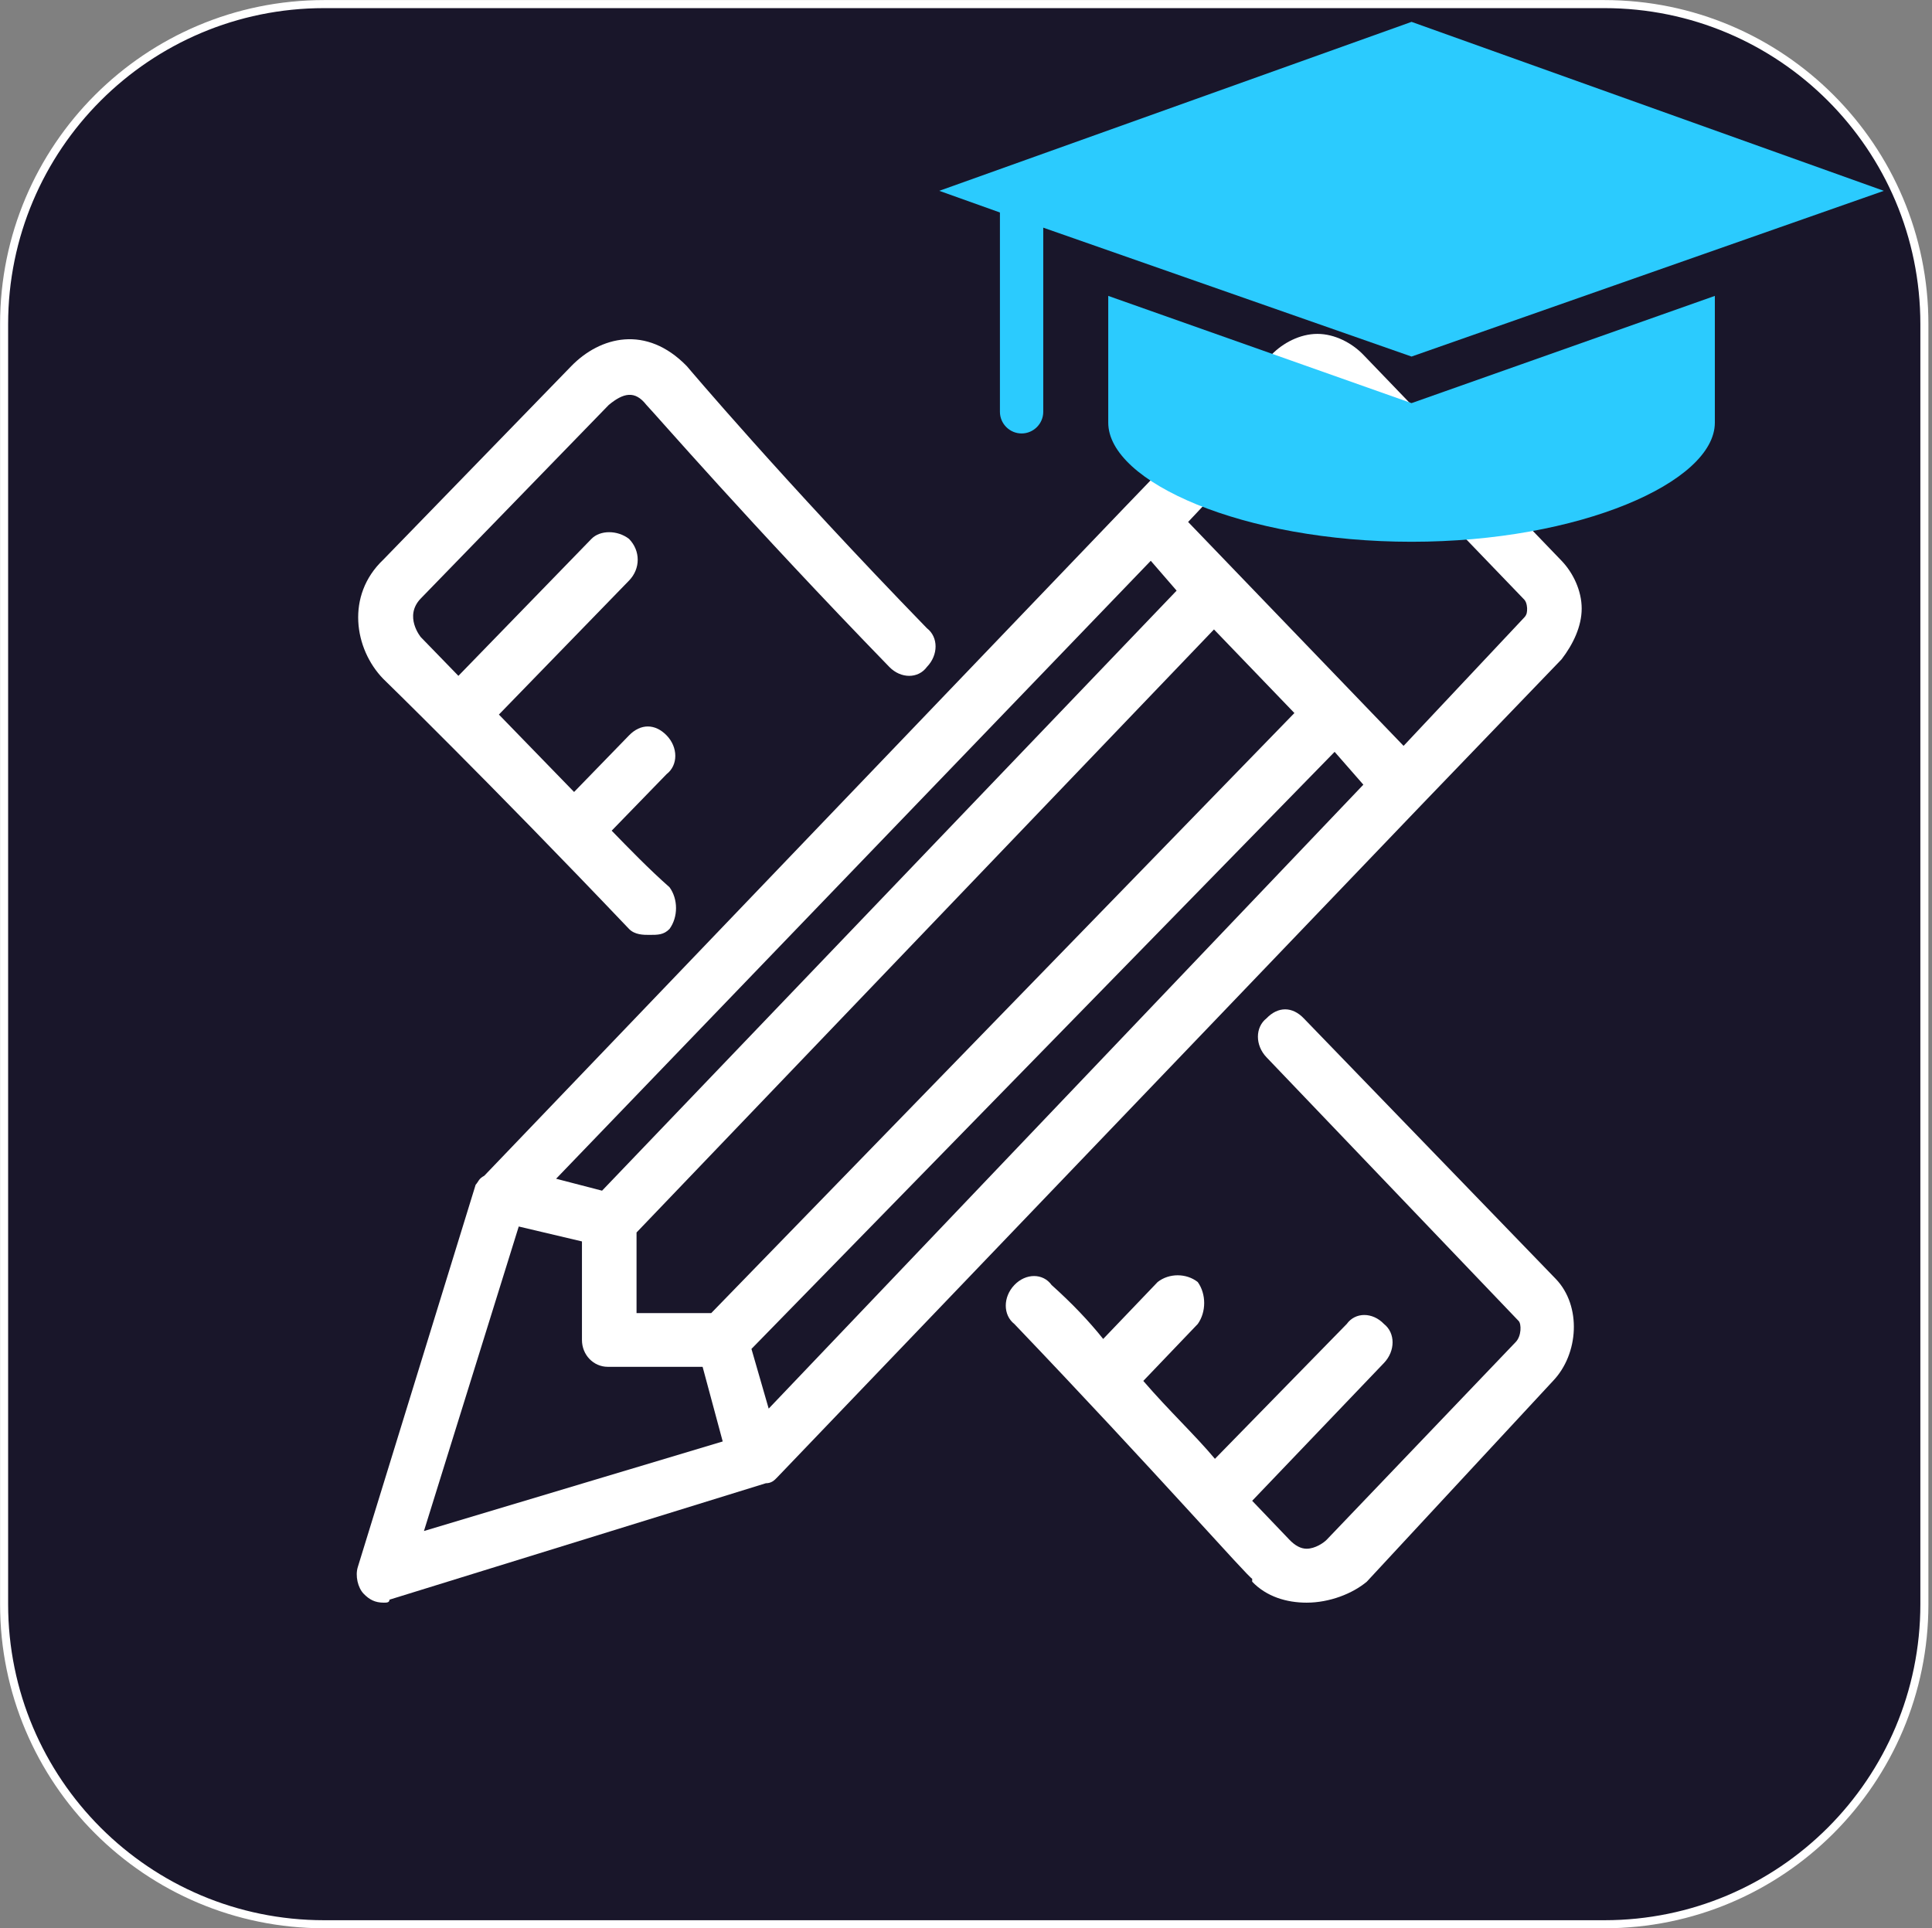
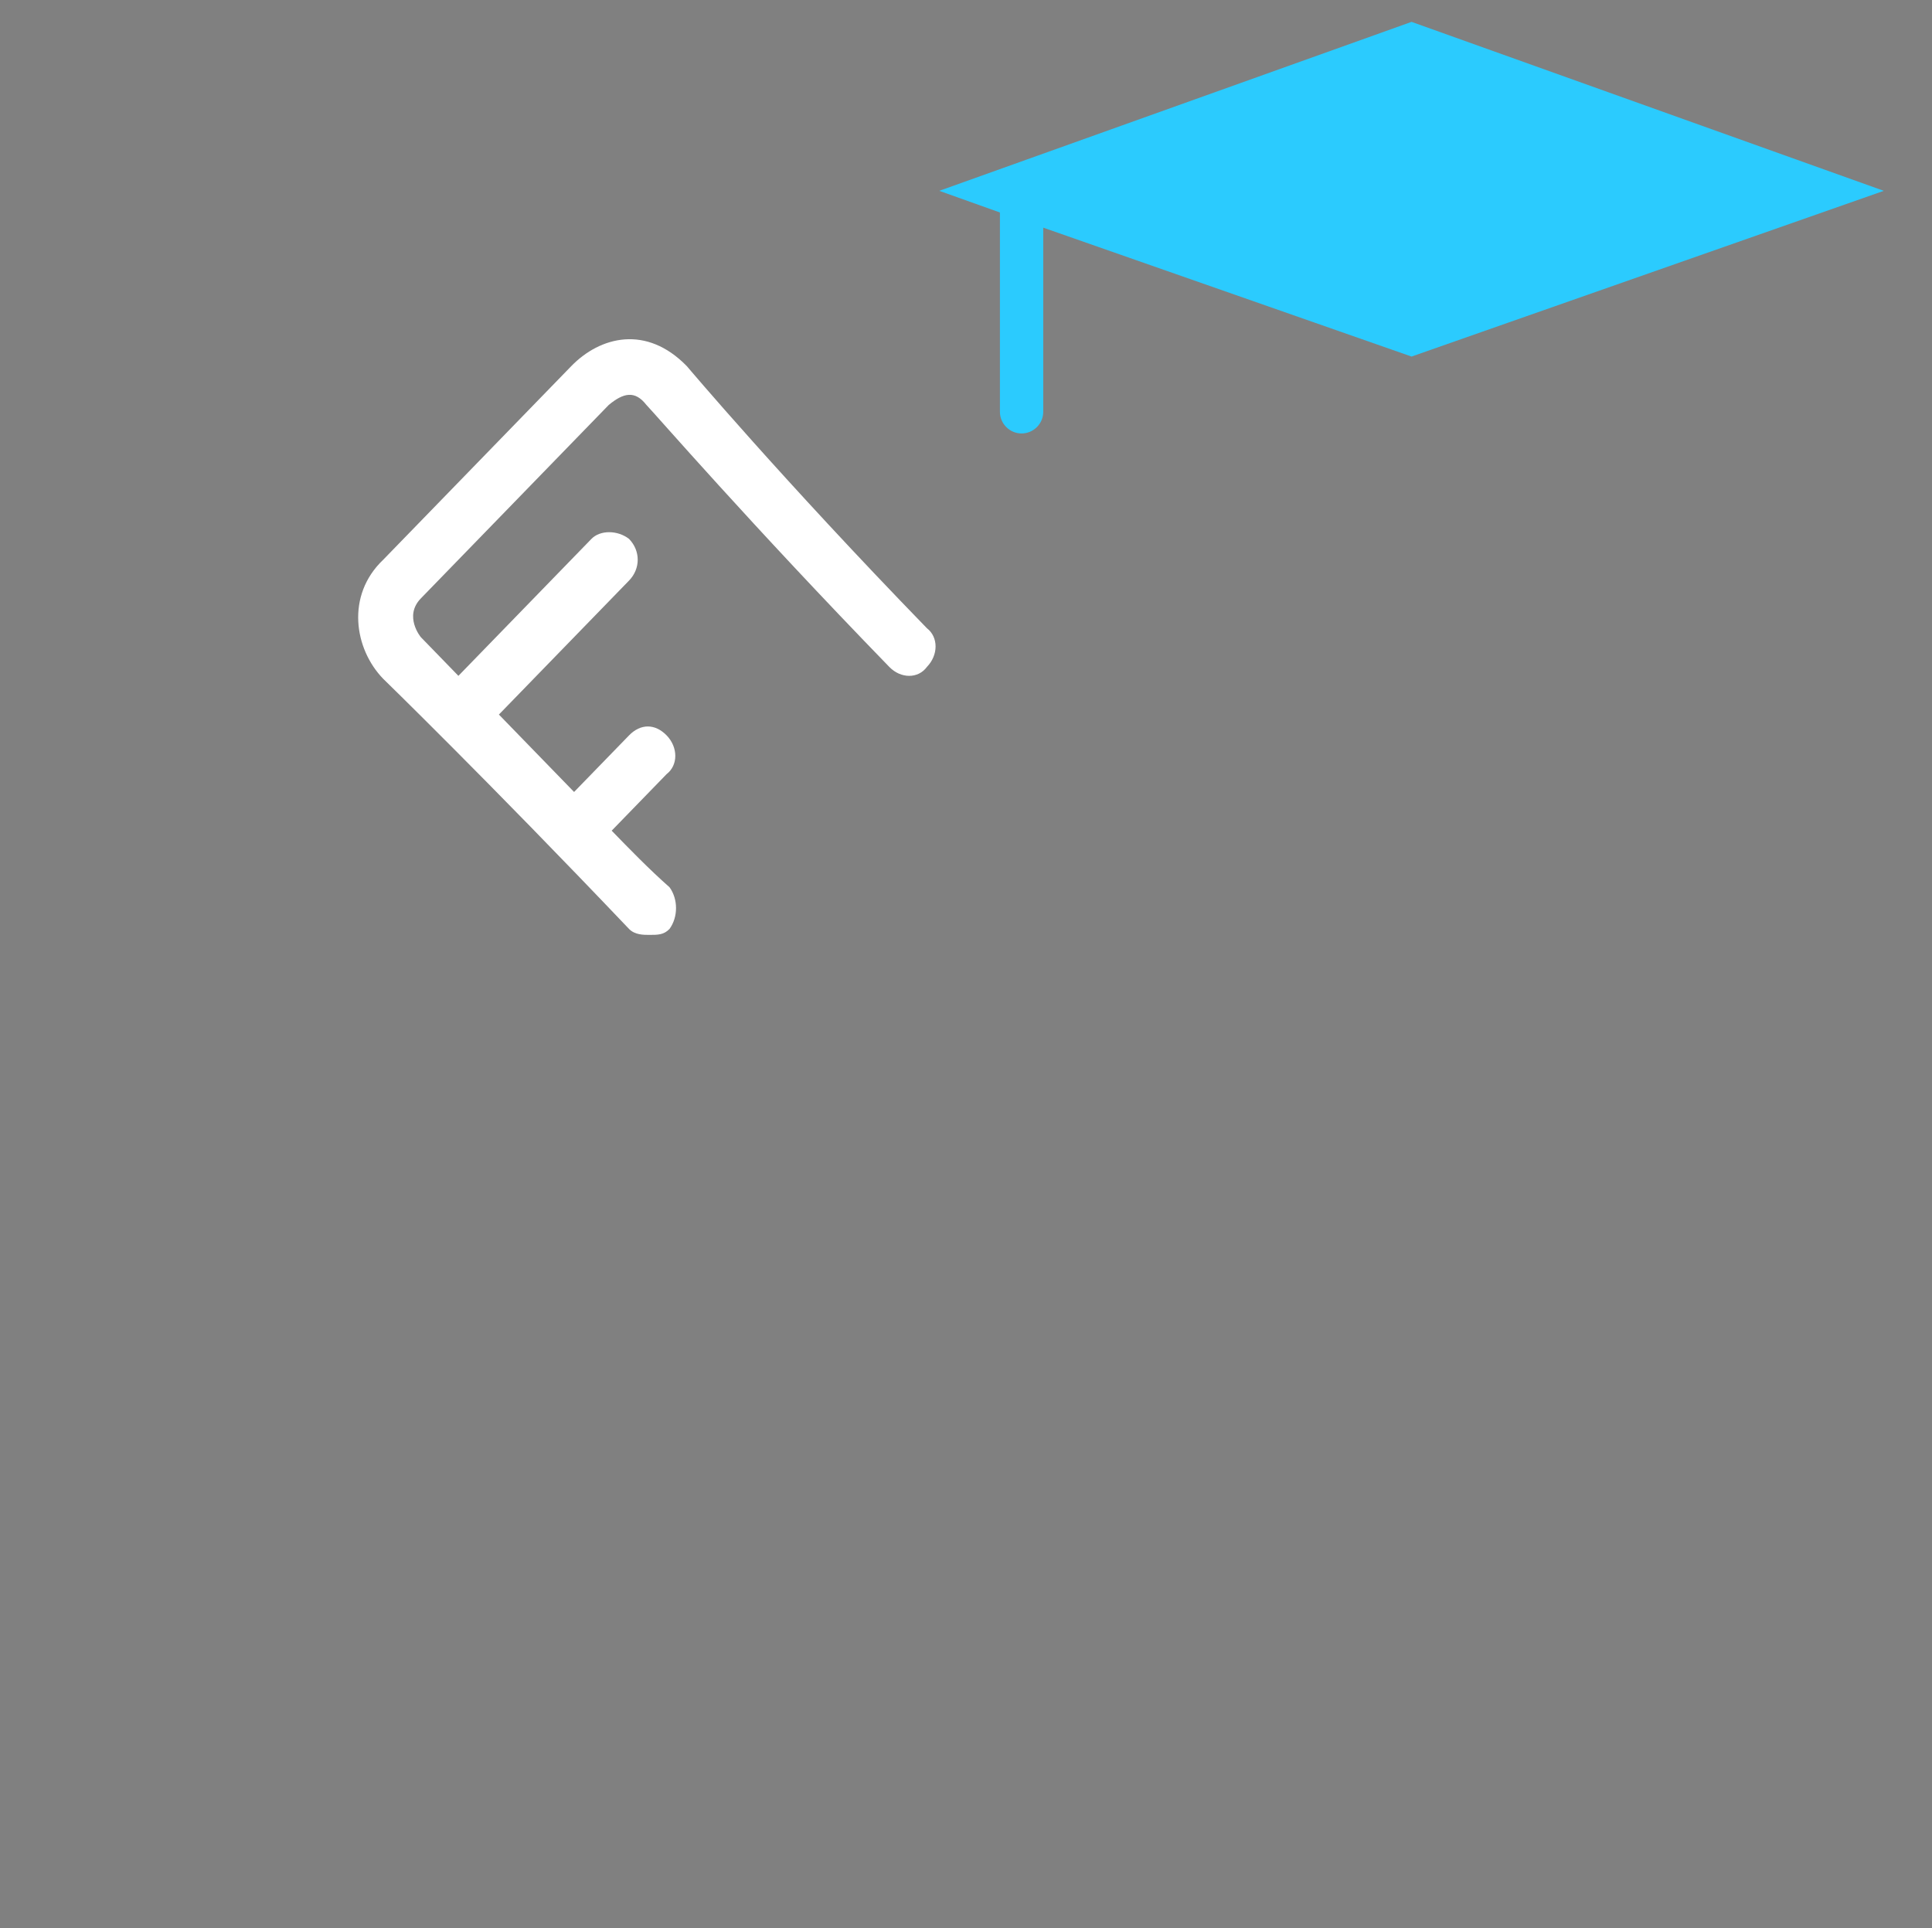
<svg xmlns="http://www.w3.org/2000/svg" width="1649" height="1646" xml:space="preserve" overflow="hidden">
  <rect width="100%" height="100%" fill="#808080" stroke="none" />
  <g transform="translate(-2968 -2987)">
-     <path d="M2971.5 3263.67C2971.5 3112.8 3093.8 2990.5 3244.67 2990.5L4337.33 2990.5C4488.2 2990.5 4610.5 3112.8 4610.5 3263.67L4610.5 4356.33C4610.5 4507.2 4488.2 4629.5 4337.33 4629.5L3244.67 4629.5C3093.8 4629.5 2971.5 4507.2 2971.5 4356.33Z" stroke="#FFFFFF" stroke-width="6.875" stroke-miterlimit="8" fill="#19162A" fill-rule="evenodd" />
-     <path d="M4080.78 3856.23C4071 3846 4058.77 3846 4048.99 3856.23 4039.21 3863.9 4039.21 3879.25 4048.99 3889.48 4264.2 4114.57 4264.2 4114.57 4264.2 4114.57 4266.64 4117.13 4266.64 4127.36 4261.75 4132.47 4100.35 4301.29 4100.35 4301.29 4100.35 4301.29 4097.9 4303.84 4090.56 4308.96 4083.23 4308.96 4083.23 4308.96 4083.23 4308.96 4083.23 4308.96 4078.34 4308.96 4073.45 4306.4 4068.55 4301.29 4068.55 4301.29 4056.33 4288.5 4036.76 4268.04 4149.26 4150.38 4149.26 4150.38 4149.26 4150.38 4159.04 4140.15 4159.04 4124.8 4149.26 4117.13 4139.48 4106.89 4124.8 4106.89 4117.46 4117.13 4004.97 4232.23 4004.97 4232.23 4004.97 4232.23 3987.85 4211.76 3965.84 4191.3 3943.83 4165.72 3990.3 4117.13 3990.3 4117.13 3990.3 4117.13 3997.63 4106.89 3997.63 4091.55 3990.3 4081.32 3980.51 4073.64 3965.84 4073.64 3956.06 4081.32 3909.59 4129.91 3909.59 4129.91 3909.59 4129.91 3897.37 4114.57 3882.69 4099.22 3865.57 4083.87 3858.24 4073.64 3843.56 4073.64 3833.78 4083.87 3824 4094.11 3824 4109.45 3833.78 4117.13 3953.61 4242.46 4034.32 4334.54 4036.76 4334.54 4036.76 4334.54 4036.76 4337.1 4036.76 4337.1 4048.99 4349.88 4066.11 4355 4083.23 4355 4083.23 4355 4083.23 4355 4083.23 4355 4102.79 4355 4122.36 4347.33 4134.58 4337.1 4293.54 4165.72 4293.54 4165.72 4293.54 4165.72 4315.55 4142.7 4318 4101.78 4295.99 4078.76L4080.78 3856.23Z" fill="#FFFFFF" fill-rule="evenodd" />
    <path d="M3504.89 3779.92C3509.83 3785 3517.23 3785 3522.17 3785 3529.58 3785 3534.51 3785 3539.45 3779.92 3546.85 3769.75 3546.85 3754.5 3539.45 3744.34 3522.17 3729.09 3504.89 3711.3 3490.08 3696.05 3536.98 3647.76 3536.98 3647.76 3536.98 3647.76 3546.85 3640.14 3546.85 3624.89 3536.98 3614.72 3527.11 3604.56 3514.77 3604.56 3504.89 3614.72 3457.99 3663.01 3457.99 3663.01 3457.99 3663.01 3433.31 3637.6 3411.1 3614.72 3393.82 3596.93 3504.89 3482.57 3504.89 3482.57 3504.89 3482.57 3514.77 3472.4 3514.77 3457.15 3504.89 3446.99 3495.02 3439.36 3480.21 3439.36 3472.8 3446.99 3359.26 3563.89 3359.26 3563.89 3359.26 3563.89 3339.52 3543.56 3327.18 3530.85 3327.18 3530.85 3327.18 3530.85 3312.37 3513.06 3327.18 3497.81 3487.61 3332.62 3487.61 3332.62 3487.61 3332.62 3499.96 3322.45 3509.83 3319.91 3519.7 3332.62 3527.11 3340.24 3608.56 3434.28 3727.04 3556.27 3736.91 3566.43 3751.72 3566.43 3759.13 3556.27 3769 3546.1 3769 3530.85 3759.13 3523.23 3635.71 3396.16 3554.26 3299.58 3554.26 3299.58 3554.26 3299.58 3554.26 3299.58 3554.26 3299.58 3519.7 3264 3480.21 3274.17 3455.53 3299.58 3295.09 3464.78 3295.09 3464.78 3295.09 3464.78 3263 3495.27 3270.4 3541.02 3295.09 3566.43 3295.09 3566.43 3383.95 3652.84 3504.89 3779.92Z" fill="#FFFFFF" fill-rule="evenodd" />
-     <path d="M4185.59 3669.52C4300.84 3549.76 4300.84 3549.76 4300.84 3549.76 4310.64 3537.02 4318 3521.73 4318 3506.44 4318 3491.15 4310.64 3475.86 4300.84 3465.67 4131.65 3289.84 4131.65 3289.84 4131.65 3289.84 4121.84 3279.65 4107.13 3272 4092.42 3272 4077.7 3272 4062.99 3279.65 4053.19 3289.84 3933.04 3414.7 3933.04 3414.7 3933.04 3414.7 3930.59 3417.25 3930.59 3417.25 3928.13 3419.8 3381.34 3990.6 3381.34 3990.6 3381.34 3990.6 3376.44 3993.15 3376.44 3995.7 3373.98 3998.25 3273.45 4324.42 3273.45 4324.42 3273.45 4324.42 3271 4332.07 3273.45 4342.26 3278.36 4347.36 3283.26 4352.45 3288.16 4355 3295.52 4355 3297.97 4355 3300.42 4355 3300.42 4352.45 3621.63 4253.07 3621.63 4253.07 3621.63 4253.07 3626.54 4253.07 3628.99 4250.52 3631.44 4247.97 4180.69 3674.62 4180.69 3674.62 4180.69 3674.62 4183.14 3672.07 4183.14 3672.07 4185.59 3669.52ZM4085.06 3322.96C4087.51 3320.42 4089.96 3320.42 4092.42 3320.42 4094.87 3320.42 4097.32 3320.42 4099.77 3322.96 4268.96 3498.79 4268.96 3498.79 4268.96 3498.79 4271.41 3501.34 4271.41 3506.44 4271.41 3506.44 4271.41 3508.99 4271.41 3511.53 4268.96 3514.08 4165.98 3623.66 4165.98 3623.66 4165.98 3623.66 3982.08 3432.54 3982.08 3432.54 3982.08 3432.54L4085.06 3322.96ZM3575.05 4107.82C3511.3 4107.82 3511.3 4107.82 3511.3 4107.82 3511.3 4039.02 3511.3 4039.02 3511.3 4039.02 4004.15 3524.28 4004.15 3524.28 4004.15 3524.28 4072.8 3595.63 4072.8 3595.63 4072.8 3595.63L3575.05 4107.82ZM3950.2 3465.67C3972.27 3491.15 3972.27 3491.15 3972.27 3491.15 3481.87 4003.34 3481.87 4003.34 3481.87 4003.34 3442.64 3993.15 3442.64 3993.15 3442.64 3993.15L3950.2 3465.67ZM3410.76 4033.92C3464.71 4046.66 3464.71 4046.66 3464.71 4046.66 3464.71 4130.76 3464.71 4130.76 3464.71 4130.76 3464.71 4143.5 3474.52 4153.69 3486.78 4153.69 3567.69 4153.69 3567.69 4153.69 3567.69 4153.69 3584.85 4217.4 3584.85 4217.4 3584.85 4217.4 3329.85 4293.84 3329.85 4293.84 3329.85 4293.84L3410.76 4033.92ZM3624.09 4189.36C3609.38 4138.4 3609.38 4138.4 3609.38 4138.4 4107.13 3628.75 4107.13 3628.75 4107.13 3628.75 4131.65 3656.78 4131.65 3656.78 4131.65 3656.78L3624.09 4189.36Z" fill="#FFFFFF" fill-rule="evenodd" />
    <g>
      <g>
        <g>
-           <path d="M184.909 455.801 184.909 563.973C184.909 614.823 300.477 665.673 443.782 665.673 587.087 665.673 702.655 614.823 702.655 563.973L702.655 455.801 443.782 547.331 184.909 455.801Z" fill="#2BCBFE" transform="matrix(1 0 0 1 3729 2783.77)" />
          <path d="M443.782 507.576 846.884 366.12 443.782 221.891 40.68 366.12 92.455 384.611 92.455 554.728C92.455 564.898 100.776 573.219 110.946 573.219 121.116 573.219 129.436 564.898 129.436 554.728L129.436 397.555 443.782 507.576Z" fill="#2BCBFE" transform="matrix(1 0 0 1 3729 2783.77)" />
        </g>
      </g>
    </g>
  </g>
</svg>